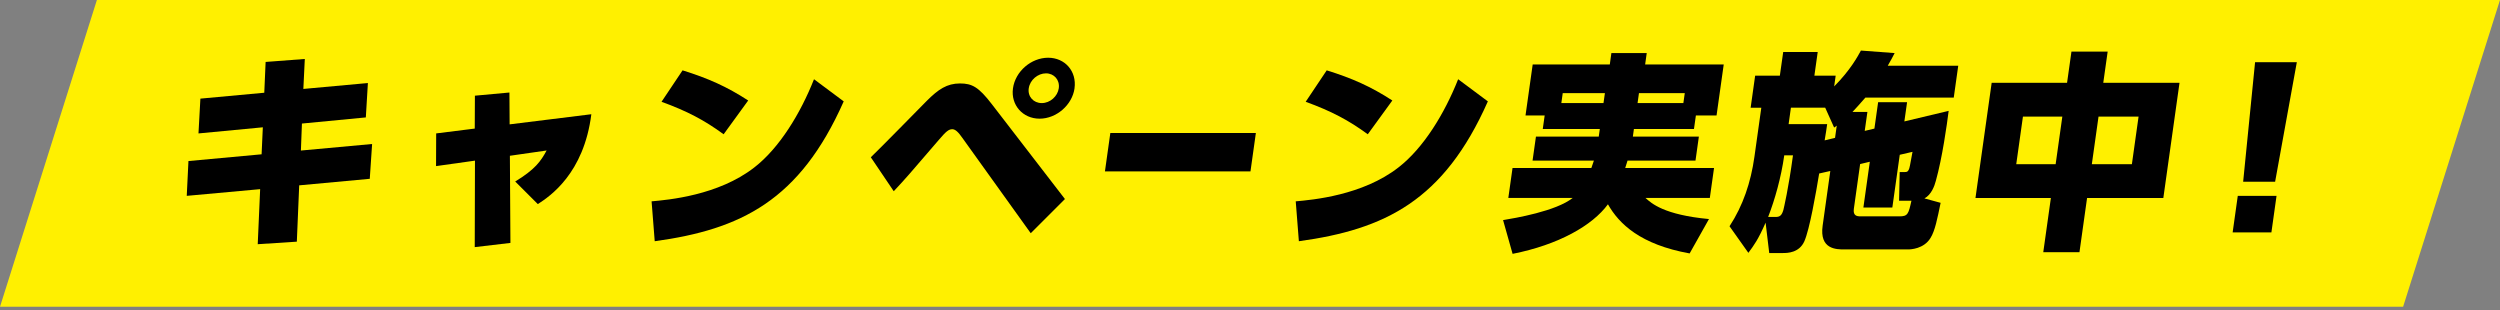
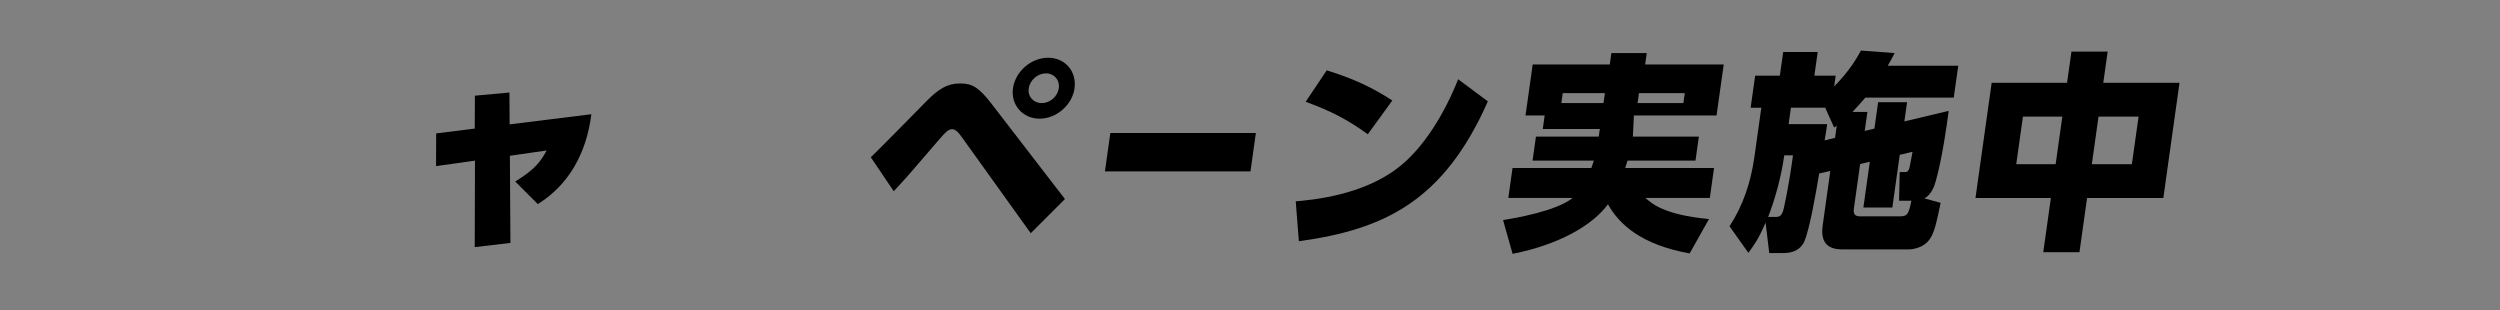
<svg xmlns="http://www.w3.org/2000/svg" width="153" height="19" viewBox="0 0 153 19" fill="none">
  <rect x="0" y="0" width="153" height="19" fill="#808080" stroke="none" />
-   <path d="M147.07 18.773L0 18.773L5.93 0L153 0L147.07 18.773Z" fill="#FFF000" />
  <g clip-path="url(#clip0_784_19534)">
-     <path d="M22.515 5.082L22.389 7.186L18.478 7.561L18.415 9.213L22.773 8.813L22.63 10.943L18.311 11.343L18.166 14.79L15.773 14.945L15.921 11.576L11.429 11.986L11.533 9.856L16.01 9.443L16.085 7.791L12.147 8.166L12.264 6.036L16.174 5.675L16.256 3.791L18.654 3.609L18.565 5.443L22.513 5.082H22.515Z" fill="black" />
    <path d="M31.241 14.866L29.054 15.124L29.068 9.831L26.686 10.166L26.694 8.165L29.055 7.869L29.064 5.856L31.177 5.662L31.189 7.611L36.19 6.991C35.733 10.618 33.659 12.012 32.914 12.49L31.531 11.108C32.742 10.372 33.099 9.87 33.453 9.21L31.205 9.533L31.238 14.864L31.241 14.866Z" fill="black" />
-     <path d="M39.877 12.322C40.894 12.232 43.969 11.961 46.166 10.245C47.701 9.057 48.99 6.941 49.817 4.849L51.635 6.204C48.943 12.284 45.332 14.041 40.069 14.763L39.877 12.322ZM44.287 8.218C43.104 7.352 42.049 6.798 40.486 6.229L41.773 4.305C43.347 4.795 44.475 5.299 45.789 6.15L44.287 8.216V8.218Z" fill="black" />
    <path d="M53.294 9.625C53.85 9.096 56.24 6.656 56.725 6.166C57.423 5.468 57.955 5.107 58.751 5.107C59.494 5.107 59.893 5.327 60.697 6.371L65.174 12.181L63.081 14.272L58.895 8.437C58.646 8.076 58.461 7.908 58.28 7.908C58.058 7.908 57.894 8.05 57.474 8.54C55.619 10.696 55.494 10.851 54.697 11.703L53.294 9.625ZM65.762 5.405C65.619 6.426 64.654 7.263 63.623 7.263C62.592 7.263 61.851 6.424 61.994 5.405C62.14 4.36 63.117 3.533 64.146 3.533C65.176 3.533 65.906 4.36 65.76 5.405H65.762ZM62.958 5.405C62.887 5.909 63.248 6.309 63.757 6.309C64.267 6.309 64.727 5.895 64.797 5.405C64.87 4.889 64.509 4.489 64.014 4.489C63.518 4.489 63.032 4.889 62.96 5.405H62.958Z" fill="black" />
    <path d="M76.859 8.141L76.529 10.49H67.622L67.952 8.141H76.859Z" fill="black" />
    <path d="M79.299 12.322C80.316 12.232 83.391 11.961 85.588 10.245C87.123 9.057 88.412 6.941 89.239 4.849L91.057 6.204C88.365 12.284 84.754 14.041 79.491 14.763L79.299 12.322ZM83.709 8.218C82.526 7.352 81.471 6.798 79.908 6.229L81.195 4.305C82.769 4.795 83.897 5.299 85.211 6.15L83.709 8.216V8.218Z" fill="black" />
-     <path d="M94.417 7.895L94.534 7.068H93.361L93.801 3.944H98.52L98.617 3.246H100.78L100.683 3.944H105.492L105.053 7.068H103.788L103.671 7.895H99.995L99.931 8.359H103.971L103.764 9.83H99.605C99.563 9.947 99.537 10.036 99.463 10.282H104.899L104.641 12.115H100.704C101.074 12.45 101.836 13.148 104.589 13.406L103.406 15.51C100.393 14.967 99.085 13.703 98.406 12.502C97.454 13.805 95.373 14.981 92.571 15.536L91.988 13.47C92.695 13.354 95.231 12.928 96.247 12.115H92.309L92.567 10.282H97.391C97.476 10.05 97.506 9.933 97.546 9.83H93.792L94 8.359H97.844L97.909 7.895H94.415H94.417ZM98.134 6.308L98.22 5.701H95.639L95.554 6.308H98.134ZM103.022 6.308L103.108 5.701H100.304L100.219 6.308H103.022Z" fill="black" />
+     <path d="M94.417 7.895L94.534 7.068H93.361L93.801 3.944H98.52L98.617 3.246H100.78L100.683 3.944H105.492L105.053 7.068H103.788H99.995L99.931 8.359H103.971L103.764 9.83H99.605C99.563 9.947 99.537 10.036 99.463 10.282H104.899L104.641 12.115H100.704C101.074 12.45 101.836 13.148 104.589 13.406L103.406 15.51C100.393 14.967 99.085 13.703 98.406 12.502C97.454 13.805 95.373 14.981 92.571 15.536L91.988 13.47C92.695 13.354 95.231 12.928 96.247 12.115H92.309L92.567 10.282H97.391C97.476 10.05 97.506 9.933 97.546 9.83H93.792L94 8.359H97.844L97.909 7.895H94.415H94.417ZM98.134 6.308L98.22 5.701H95.639L95.554 6.308H98.134ZM103.022 6.308L103.108 5.701H100.304L100.219 6.308H103.022Z" fill="black" />
    <path d="M111.333 10.619C111.141 11.793 110.743 14.066 110.422 14.777C110.103 15.474 109.397 15.486 109.111 15.486H108.277L108.055 13.627C107.595 14.672 107.354 14.995 107 15.473L105.847 13.847C106.675 12.582 107.15 11.162 107.37 9.601L107.792 6.593H107.139L107.415 4.631H108.927L109.132 3.184H111.244L111.04 4.631H112.343L112.251 5.288C113.252 4.282 113.697 3.443 113.889 3.094L115.952 3.249C115.827 3.495 115.738 3.662 115.53 4.024H119.844L119.57 5.972H114.161C113.817 6.372 113.603 6.604 113.372 6.85H114.285L114.121 8.011L114.714 7.87L114.941 6.256H116.713L116.547 7.431L119.258 6.785C119.152 7.636 118.869 9.651 118.473 11.071C118.391 11.382 118.198 11.922 117.775 12.142L118.766 12.413C118.564 13.393 118.423 14.117 118.152 14.555C117.744 15.239 116.919 15.265 116.776 15.265H112.879C112.383 15.265 111.34 15.265 111.546 13.807L112.015 10.464L111.328 10.619H111.333ZM108.666 13.278C108.926 13.278 109.043 13.187 109.142 12.852C109.173 12.723 109.454 11.561 109.73 9.508H109.196C109.006 10.864 108.617 12.231 108.21 13.278H108.667H108.666ZM112.305 8.437L112.409 7.689C112.366 7.727 112.334 7.753 112.249 7.806L111.703 6.591H109.604L109.463 7.598H111.822C111.764 8.011 111.757 8.062 111.668 8.592L112.303 8.437H112.305ZM116.223 12.285L116.261 10.53H116.547C116.704 10.53 116.744 10.518 116.814 10.389C116.868 10.286 116.884 10.169 117.046 9.292L116.265 9.473L115.811 12.701H114.039L114.433 9.899L113.84 10.04L113.456 12.777C113.397 13.203 113.639 13.241 113.861 13.241H116.246C116.755 13.241 116.8 13.1 116.98 12.285H116.225H116.223Z" fill="black" />
    <path d="M126.504 5.068L126.773 3.158H128.989L128.72 5.068H133.386L132.396 12.116H127.729L127.263 15.434H125.048L125.514 12.116H120.899L121.89 5.068H126.504ZM126.215 7.134H123.804L123.394 10.051H125.805L126.215 7.134ZM130.881 7.134H128.43L128.02 10.051H130.471L130.881 7.134Z" fill="black" />
-     <path d="M136.952 11.988H139.324L139.01 14.221H136.638L136.952 11.988ZM140.566 3.805L139.237 11.124H137.281L138.011 3.805H140.566Z" fill="black" />
  </g>
  <defs>
    <clipPath id="clip0_784_19534">
      <rect width="129.138" height="12.443" fill="white" transform="translate(11.428 3.094)" />
    </clipPath>
  </defs>
</svg>